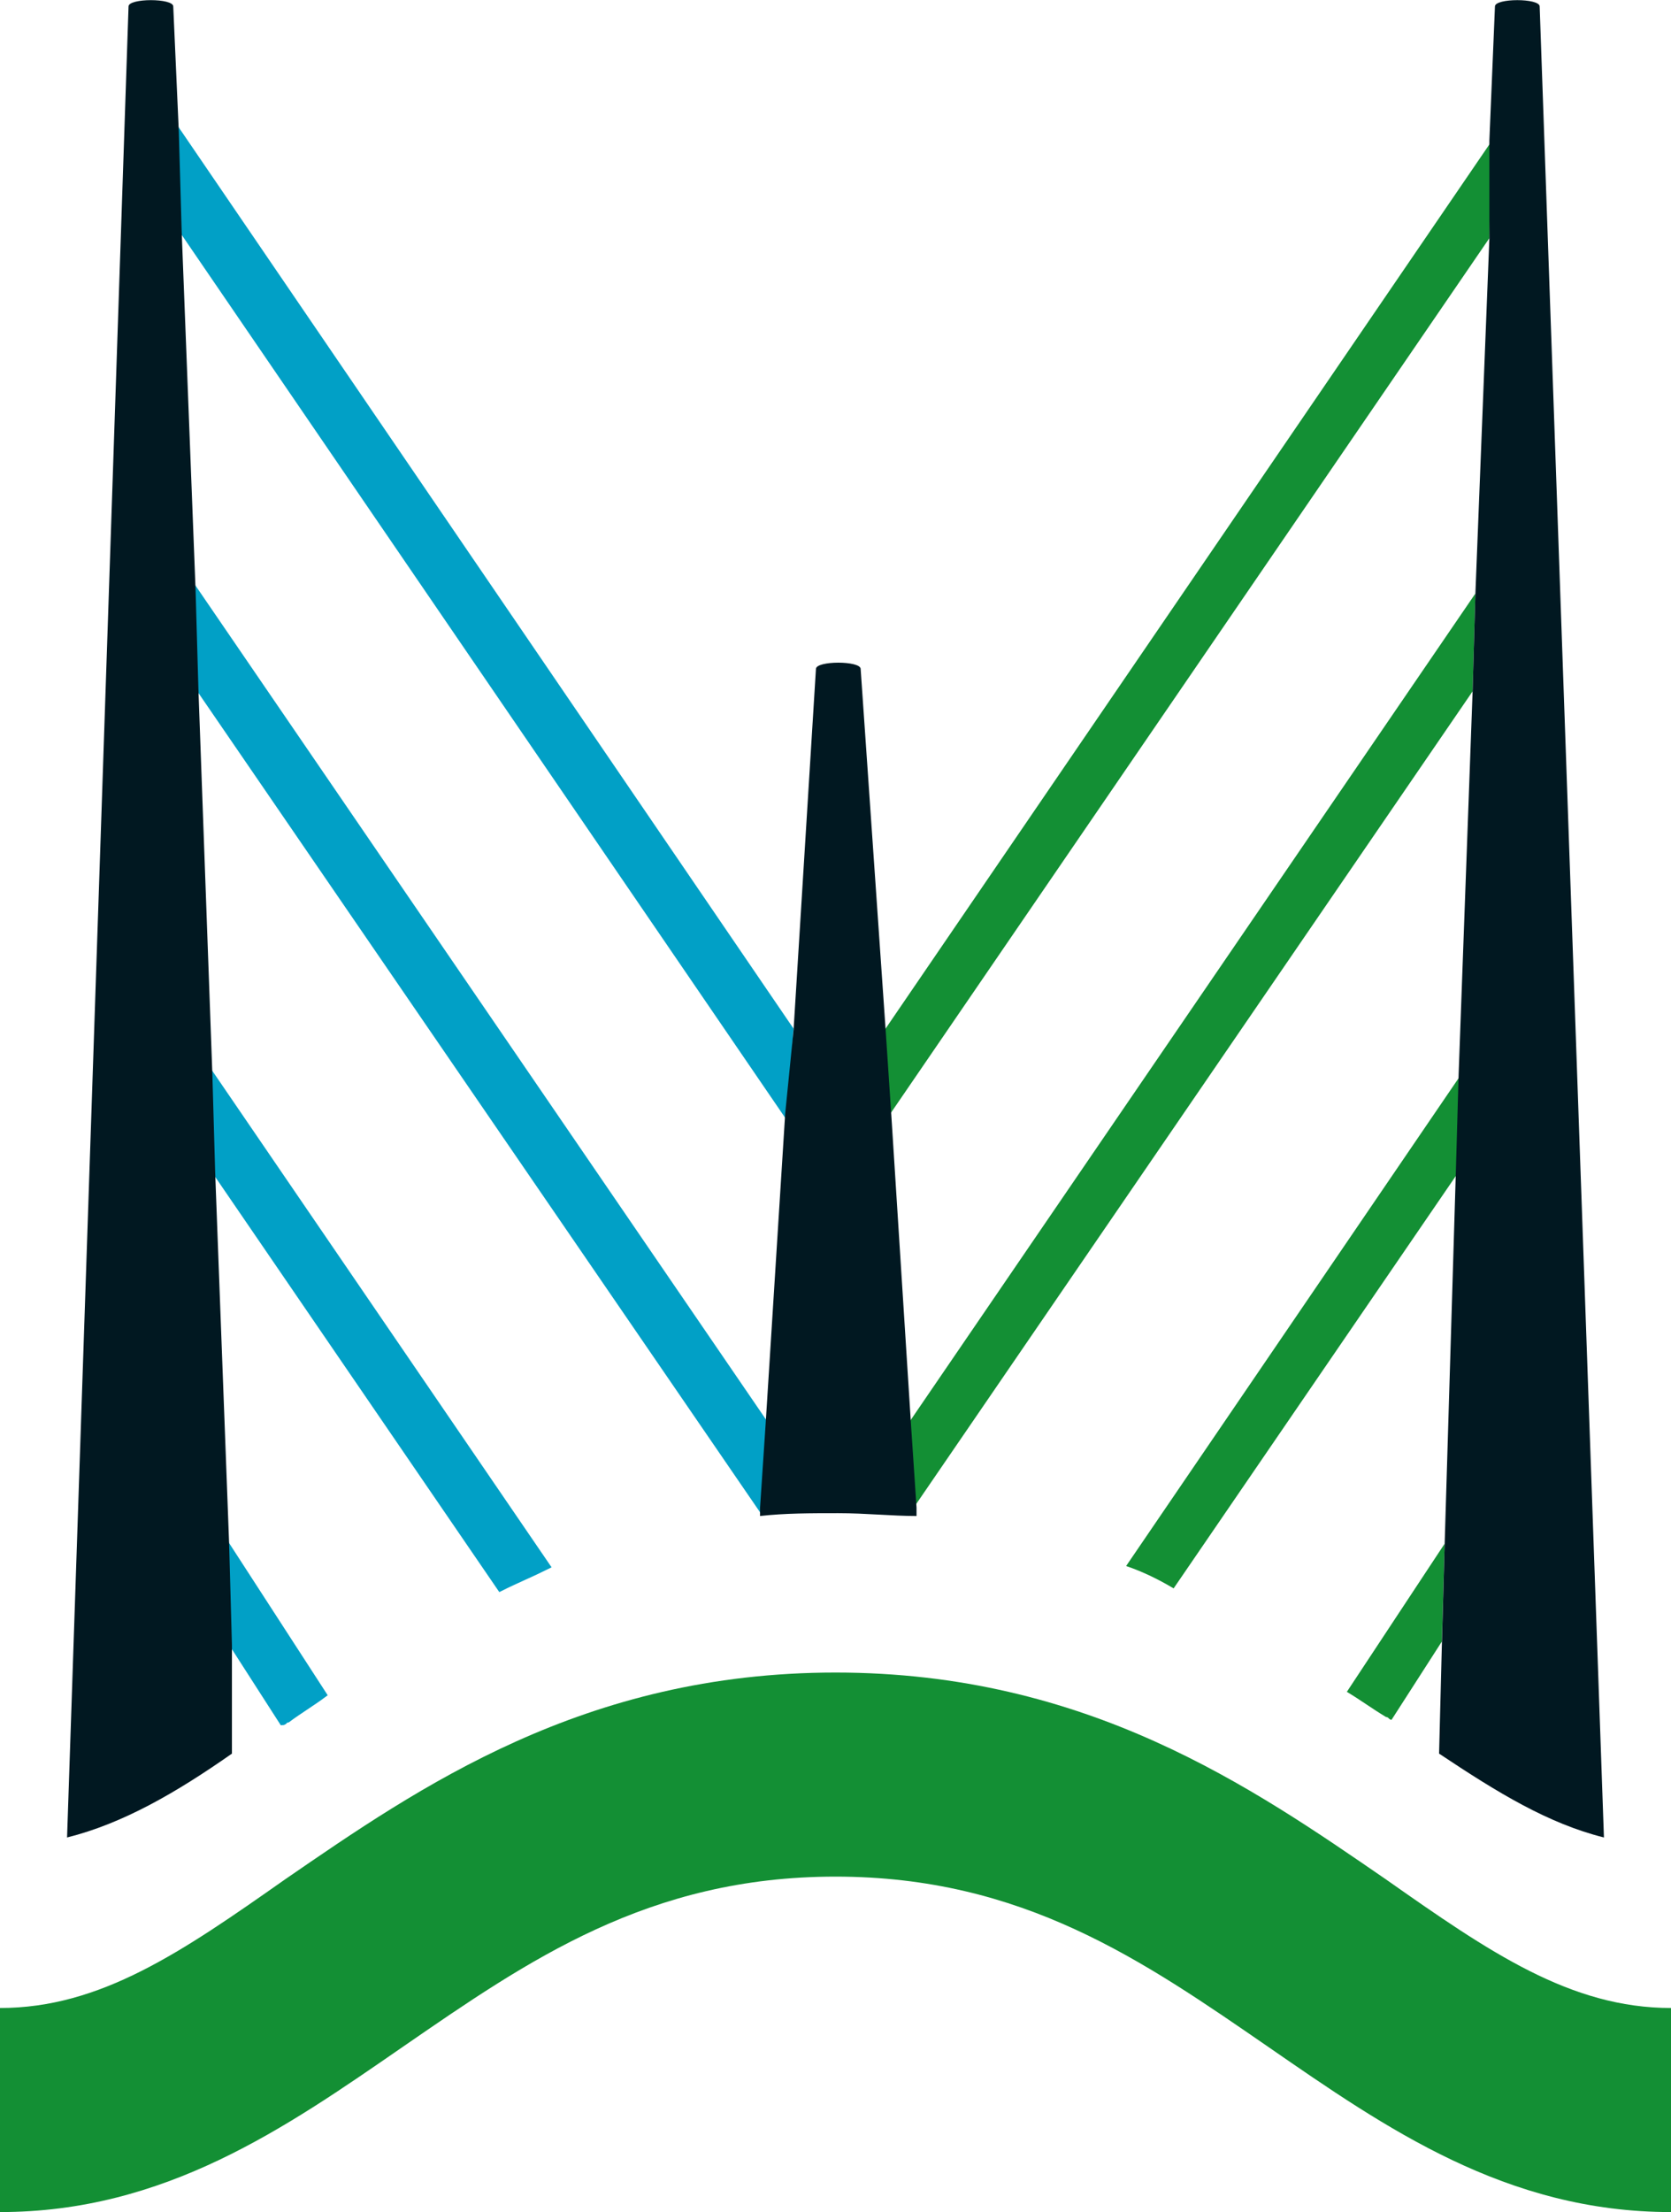
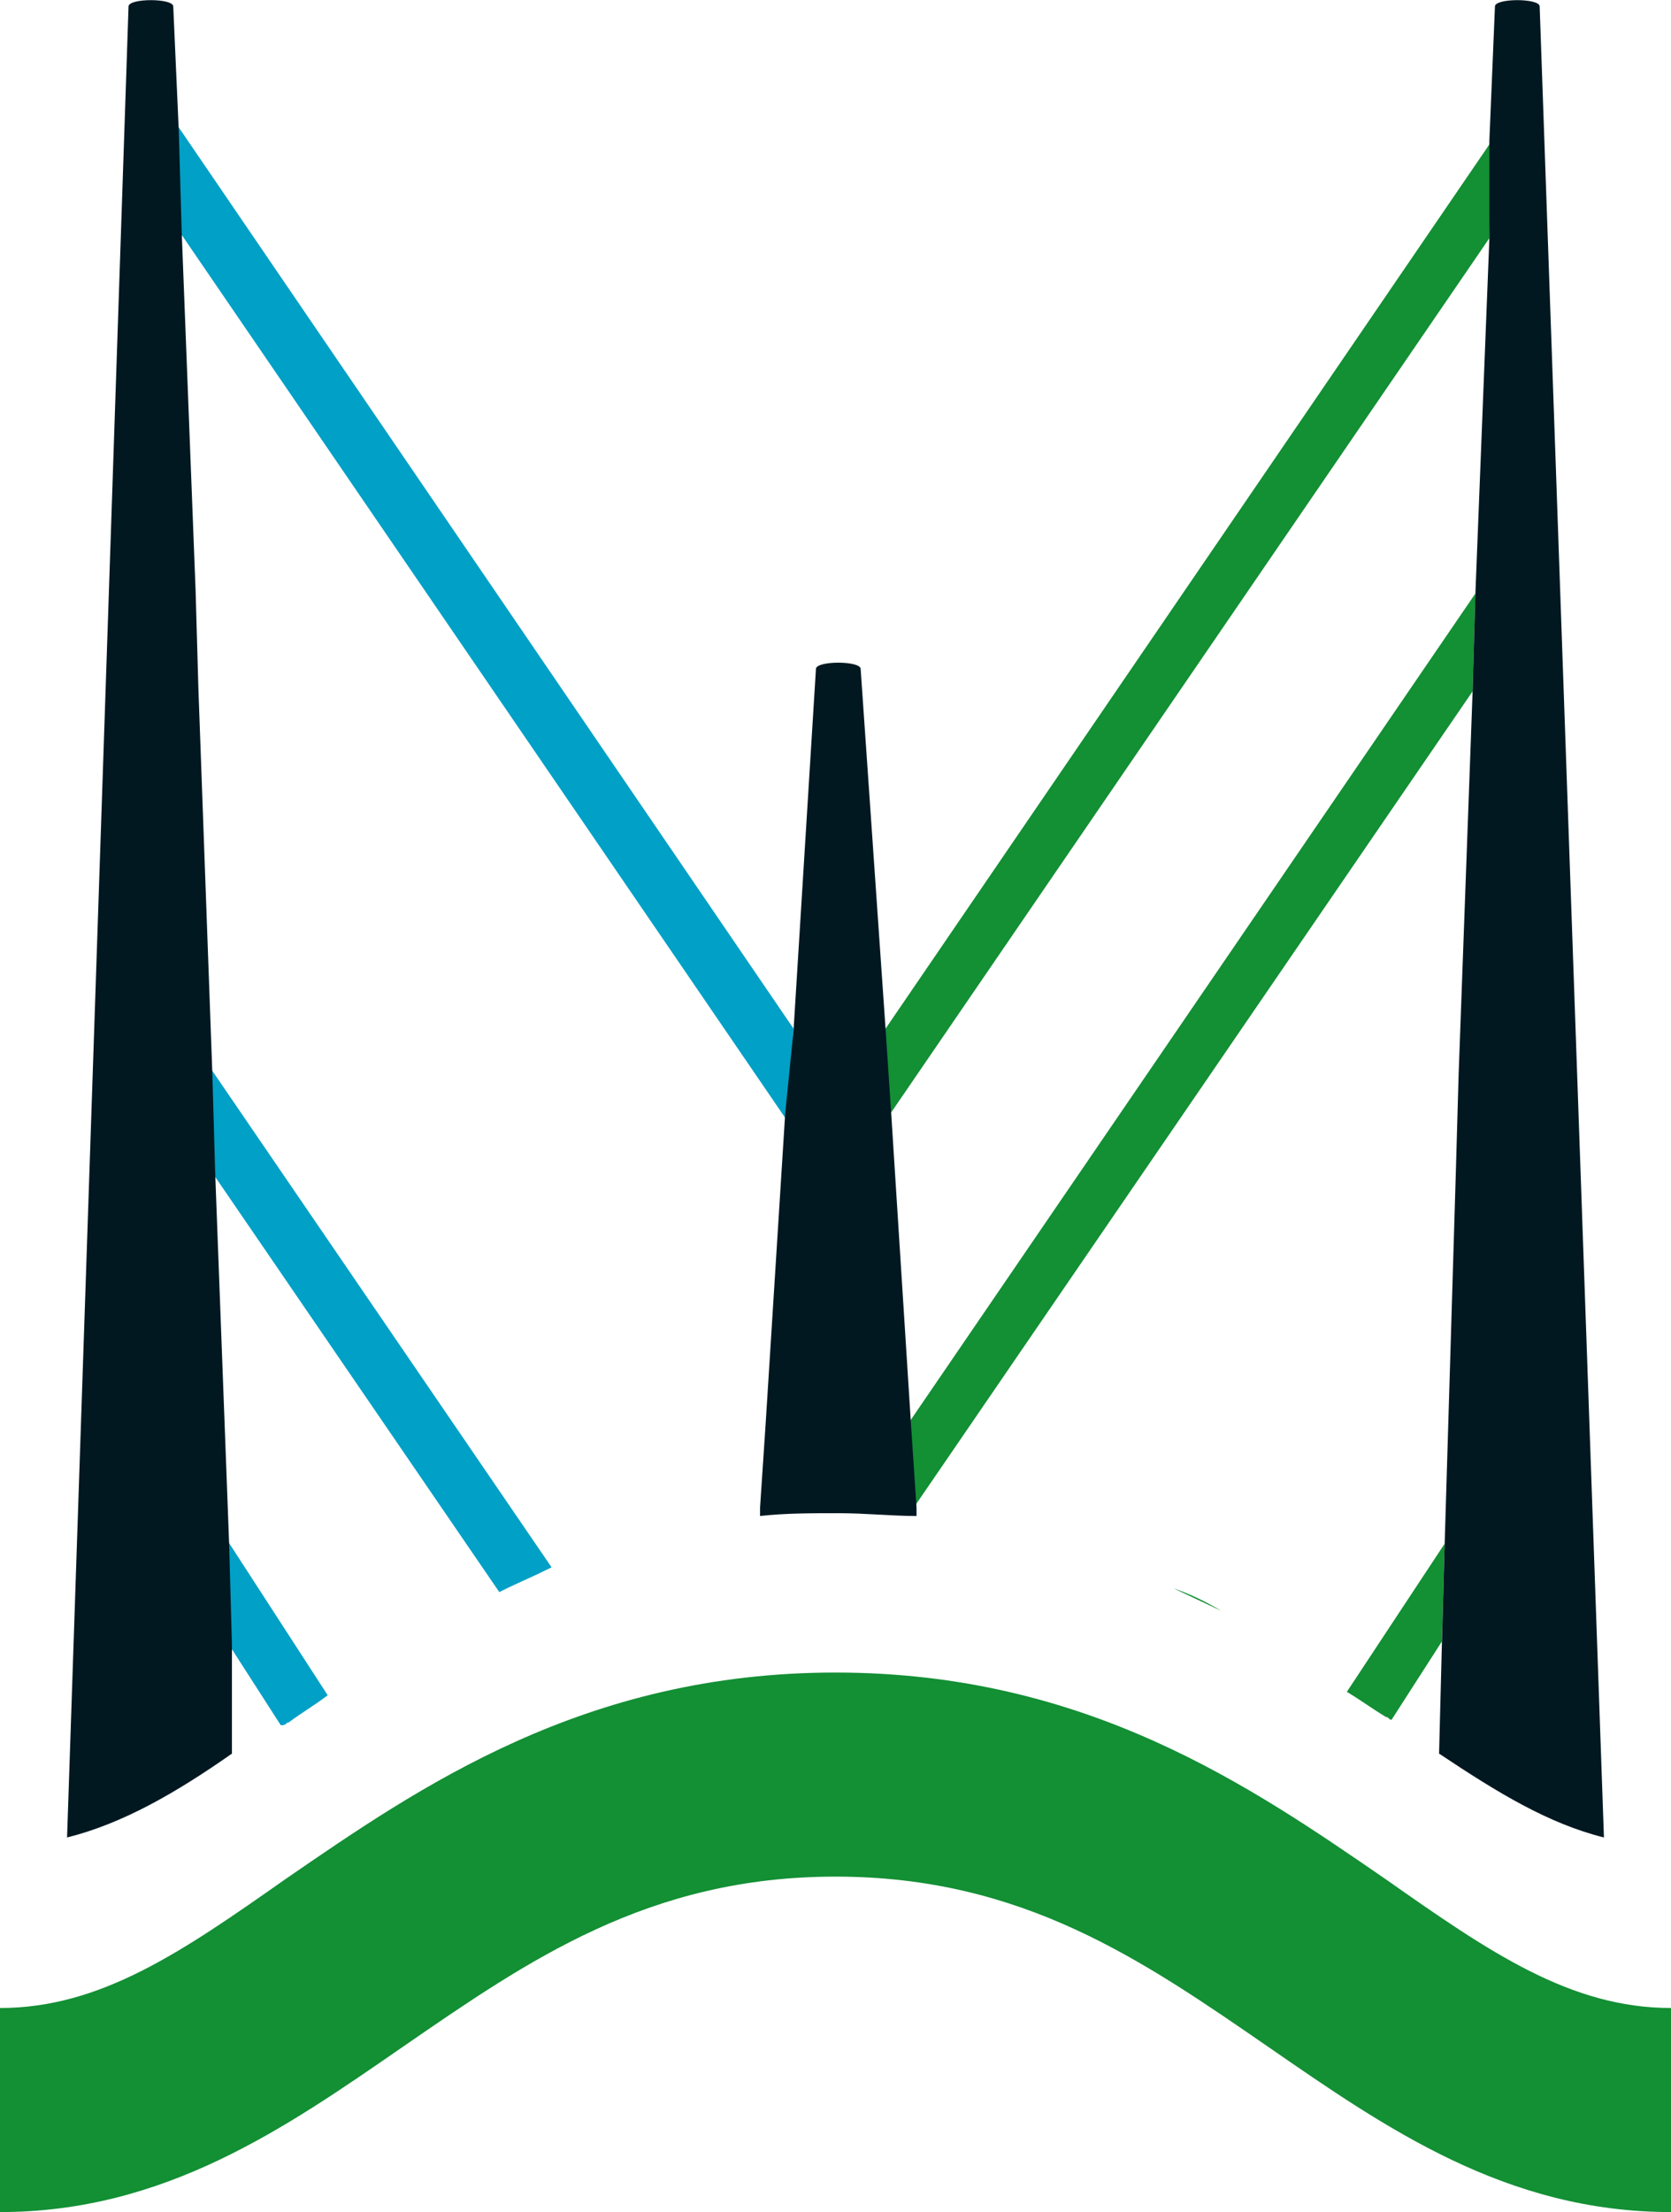
<svg xmlns="http://www.w3.org/2000/svg" version="1.1" width="59.8" height="79.13">
  <svg id="SvgjsSvg1019" viewBox="0 0 59.8 79.13">
    <defs>
      <style>.cls-1{fill:#01a0c6;stroke:#01a0c6;stroke-width:.19px;}.cls-2{fill:#138f34;}.cls-3{fill:#011821;}</style>
    </defs>
    <g id="SvgjsG1018">
      <polygon class="cls-2" points="32.7 53.93 52.7 24.73 52.8 21.23 32.5 50.93 32.7 53.93" />
-       <path class="cls-2" d="M42,56.82l10.2-14.9.1-3.5-12,17.6c.6.2,1.2.5,1.7.8Z" />
+       <path class="cls-2" d="M42,56.82c.6.2,1.2.5,1.7.8Z" />
      <path class="cls-2" d="M49.6,61.42c.1,0,.1.1.2.1l1.8-2.8.1-3.5-3.5,5.3c.5.3.9.6,1.4.9Z" />
      <polygon class="cls-2" points="31.6 36.93 31.8 39.93 53.3 8.52 53.4 5.02 31.6 36.93" />
-       <polygon class="cls-1" points="7.1 24.62 27.2 53.93 27.4 50.93 7 21.12 7.1 24.62" />
      <path class="cls-1" d="M7.7,41.93l10.2,14.9c.6-.3,1.1-.5,1.7-.8l-12.1-17.7.2,3.6Z" />
      <path class="cls-1" d="M8.3,58.82l1.8,2.8c.1,0,.1-.1.2-.1.4-.3.9-.6,1.3-.9l-3.5-5.4.2,3.6Z" />
      <polygon class="cls-1" points="6.4 4.73 6.5 8.23 28.1 39.82 28.3 36.82 6.4 4.73" />
      <path class="cls-3" d="M8.3,58.83l-.1-3.6-.5-13.3-.1-3.5-.5-13.8-.1-3.5-.5-12.9-.1-3.5-.2-4.5c0-.3-1.6-.3-1.6,0l-2.2,65.5c2-.5,3.9-1.6,5.9-3v-3.9Z" />
      <path class="cls-3" d="M53.3,8.53l-.5,12.7-.1,3.5-.5,13.7-.1,3.5-.4,13.3-.1,3.6-.1,3.9c2.1,1.4,3.9,2.5,5.9,3L55.1.23c0-.3-1.6-.3-1.6,0l-.2,4.8v3.5Z" />
      <path class="cls-3" d="M28.1,39.83l-.7,11.1-.2,3v.3c.9-.1,1.8-.1,2.8-.1s1.9.1,2.8.1v-.3l-.2-3-.7-11-.2-3-.9-13c0-.3-1.6-.3-1.6,0l-.8,12.9-.3,3Z" />
      <path class="cls-2" d="M29.9,59.83c-9,0-14.9,4.1-19.7,7.4-3.7,2.6-6.6,4.6-10.2,4.6v7.3c5.9,0,10.2-3,14.4-5.9,4.5-3.1,8.8-6.1,15.5-6.1s11,3,15.5,6.1c4.2,2.9,8.5,5.9,14.4,5.9v-7.3c-3.6,0-6.5-2-10.2-4.6-4.8-3.3-10.7-7.4-19.7-7.4Z" />
    </g>
  </svg>
  <style>@media (prefers-color-scheme: light) { :root { filter: none; } }
@media (prefers-color-scheme: dark) { :root { filter: none; } }
</style>
</svg>